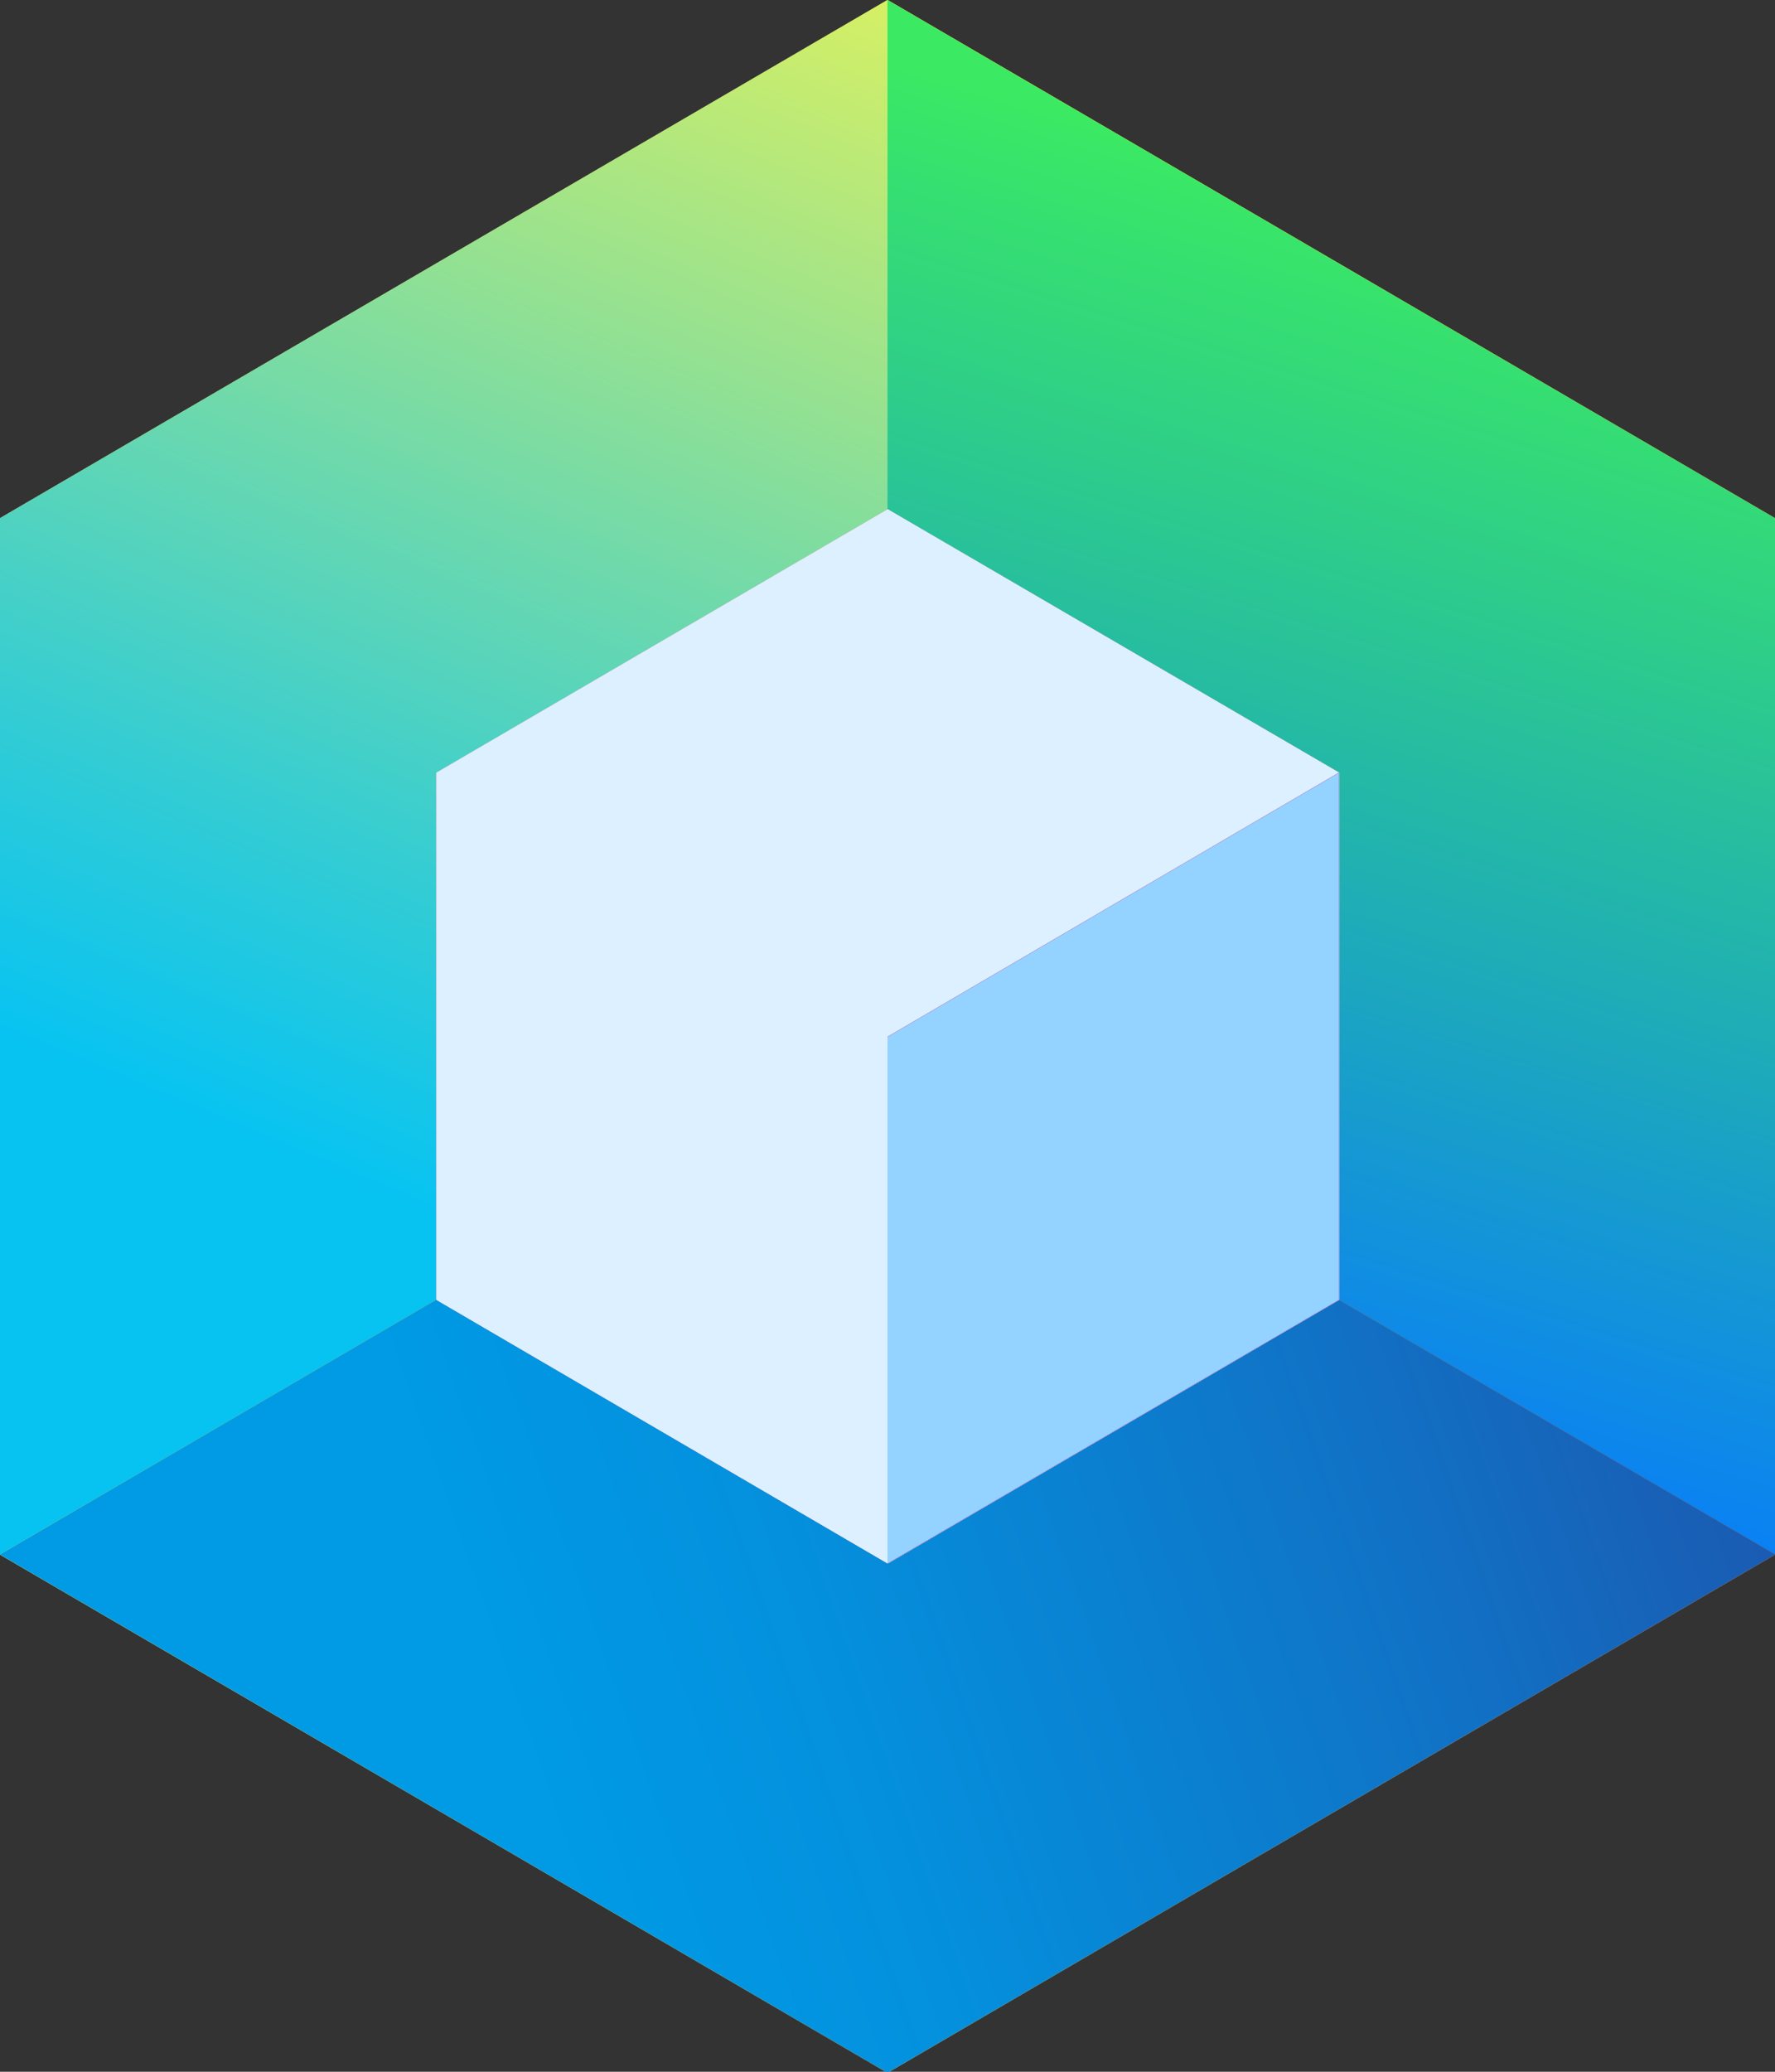
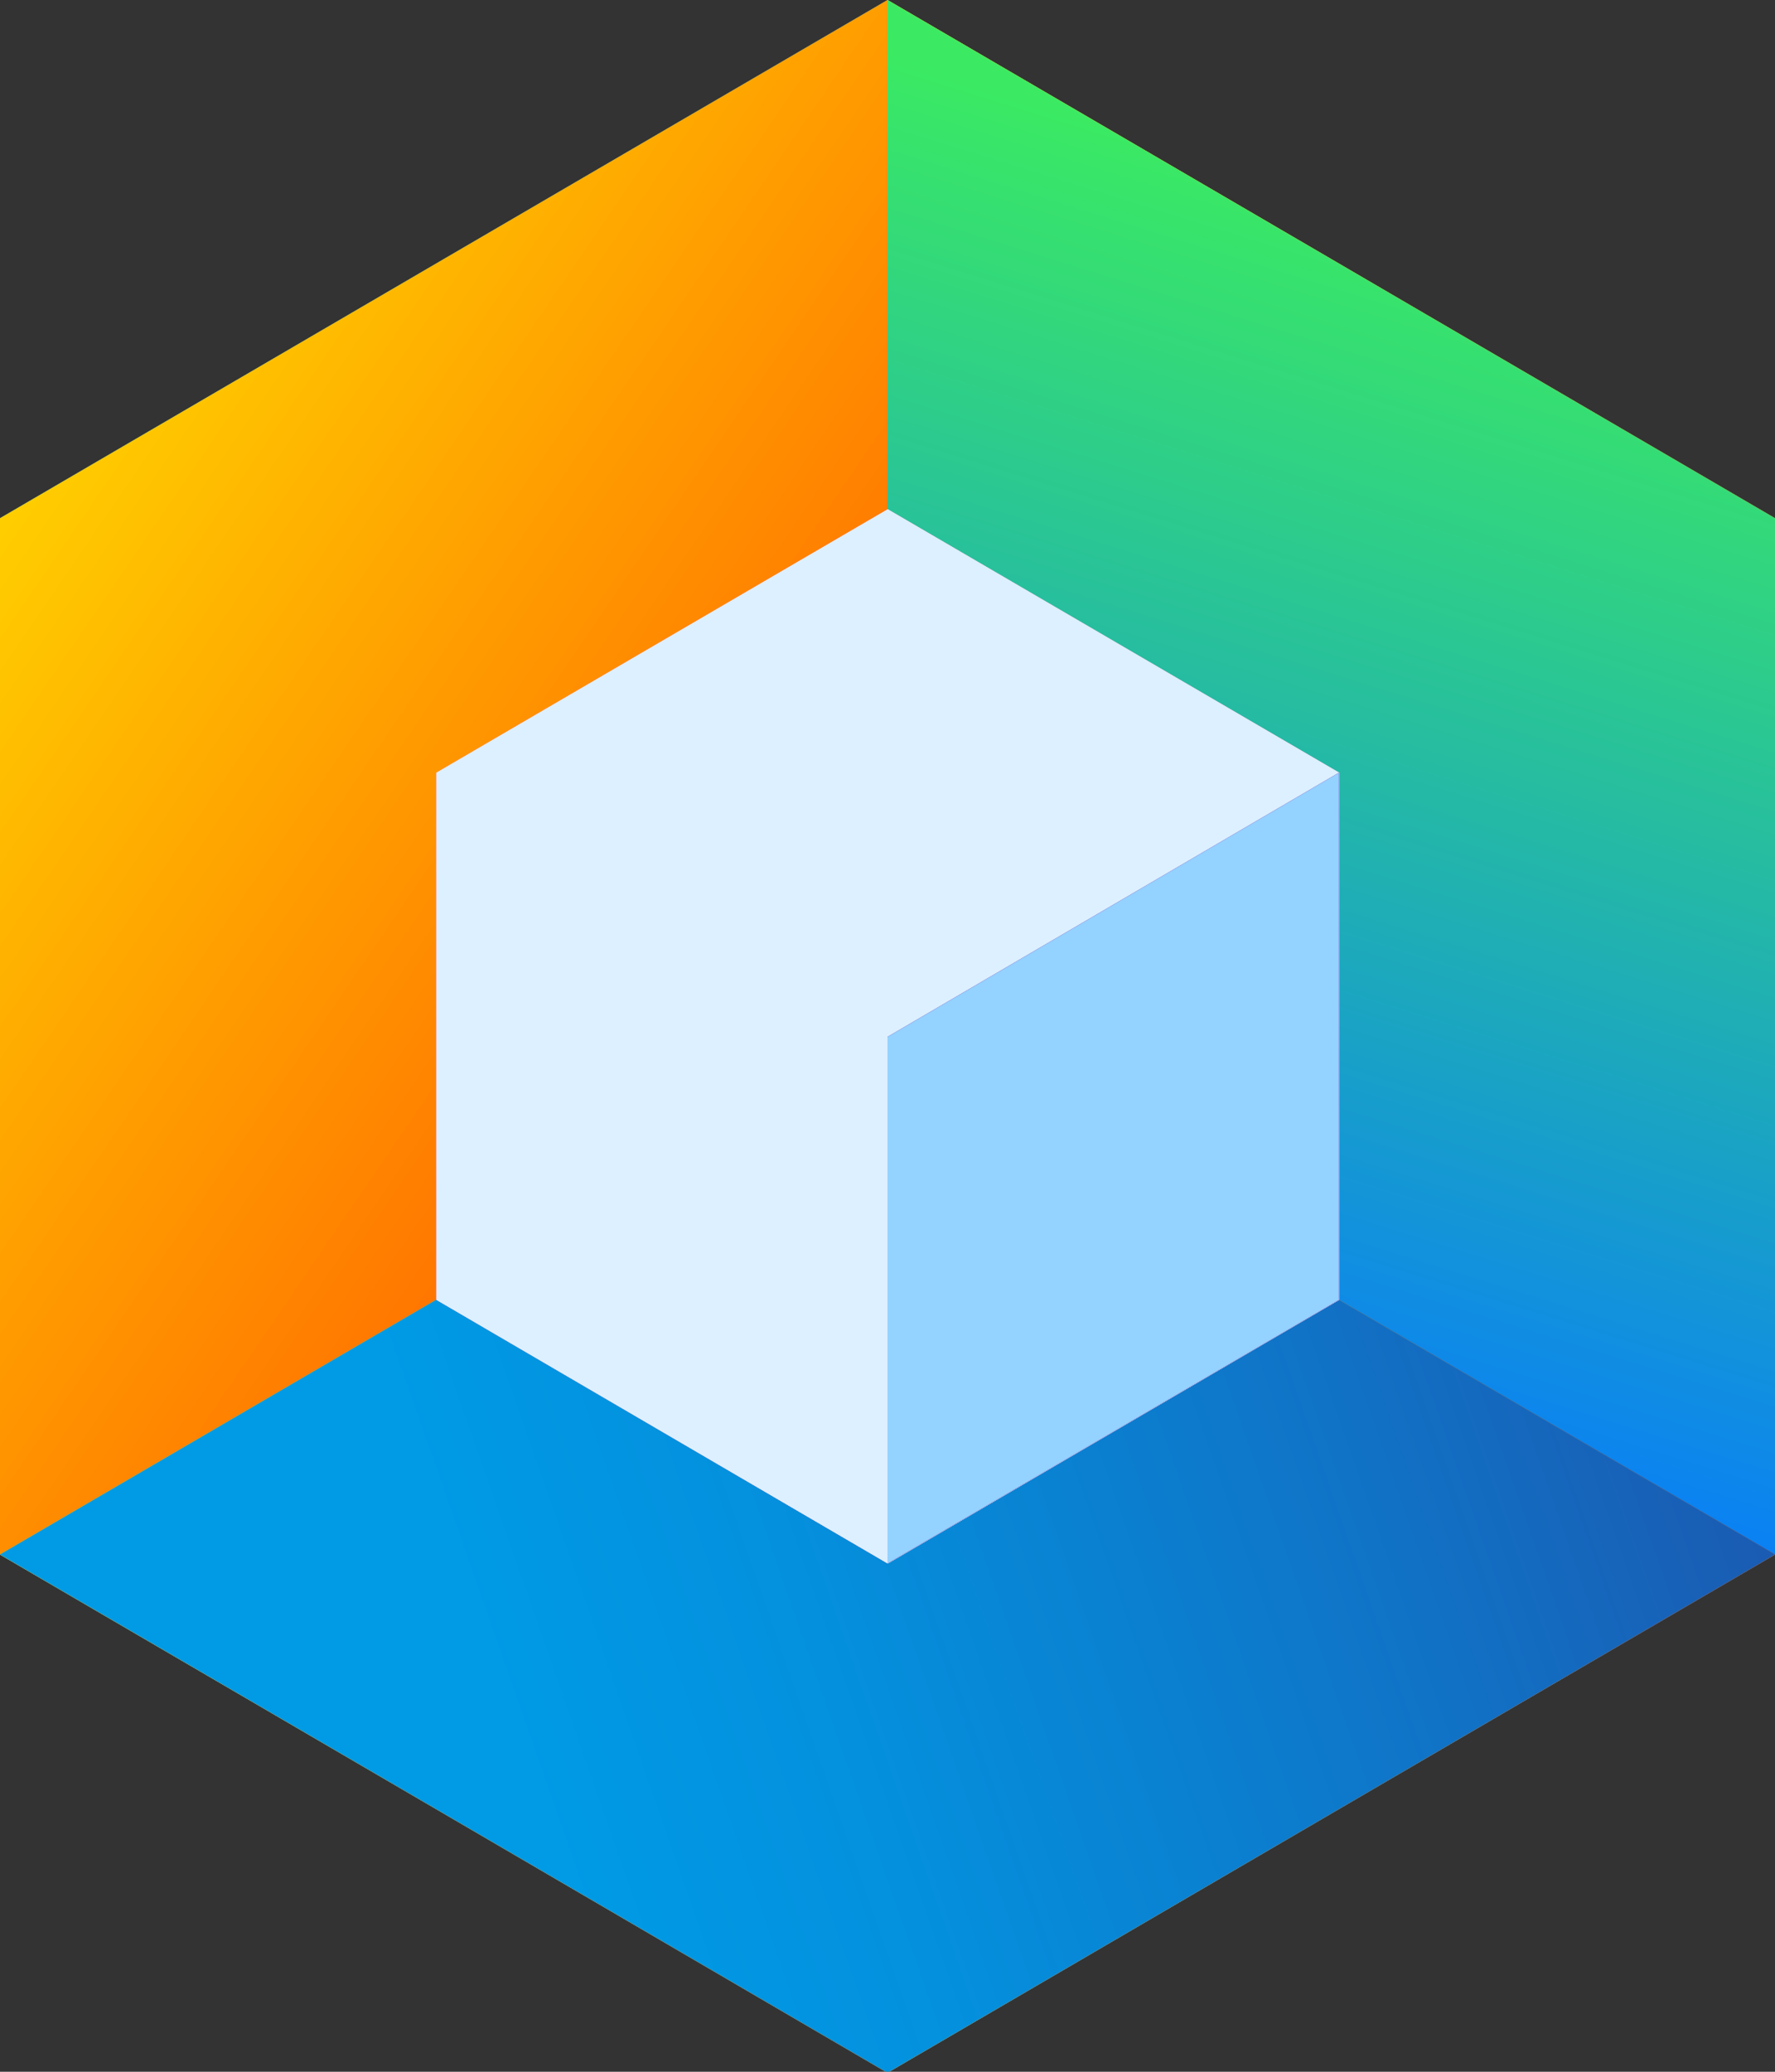
<svg xmlns="http://www.w3.org/2000/svg" width="36" height="42" viewBox="0 0 36 42" fill="none">
  <rect x="0" y="0" width="36" height="42" fill="#333333" stroke="none" />
  <g clip-path="url(#clip0_2683_2173)">
    <path fill-rule="evenodd" clip-rule="evenodd" d="M17.999 -2.60907e-05L8.999 5.252L0 10.505V21.01V31.515L8.999 36.765L17.999 42.02L27 36.765L35.999 31.515V21.01V10.505L27 5.252L17.999 -2.60907e-05Z" fill="url(#paint0_linear_2683_2173)" />
    <path fill-rule="evenodd" clip-rule="evenodd" d="M17.999 -2.60907e-05L8.999 5.252L0 10.505V21.01V31.515L8.999 36.765L17.999 42.02L27 36.765L35.999 31.515V21.01V10.505L27 5.252L17.999 -2.60907e-05Z" fill="url(#paint1_linear_2683_2173)" />
-     <path fill-rule="evenodd" clip-rule="evenodd" d="M17.999 -2.60907e-05L8.999 5.252L0 10.505V21.01V31.515L8.999 36.765L17.999 42.02L27 36.765L35.999 31.515V21.01V10.505L27 5.252L17.999 -2.60907e-05Z" fill="url(#paint2_linear_2683_2173)" />
    <path fill-rule="evenodd" clip-rule="evenodd" d="M27.001 5.252L18 -2.60907e-05V42.02L27.001 36.765L36 31.515V21.01V10.505L27.001 5.252L18 -2.60907e-05" fill="url(#paint3_linear_2683_2173)" />
    <path fill-rule="evenodd" clip-rule="evenodd" d="M27.001 5.252L18 -2.60907e-05V42.02L27.001 36.765L36 31.515V21.01V10.505L27.001 5.252L18 -2.60907e-05" fill="url(#paint4_linear_2683_2173)" />
    <path fill-rule="evenodd" clip-rule="evenodd" d="M35.999 31.515V31.513L17.999 21.007L0 31.513V31.515L8.999 36.765L17.999 42.02L27 36.765L35.999 31.515Z" fill="url(#paint5_linear_2683_2173)" />
    <path fill-rule="evenodd" clip-rule="evenodd" d="M35.999 31.515V31.513L17.999 21.007L0 31.513V31.515L8.999 36.765L17.999 42.02L27 36.765L35.999 31.515Z" fill="url(#paint6_linear_2683_2173)" />
    <path fill-rule="evenodd" clip-rule="evenodd" d="M35.999 31.515V31.513L17.999 21.007L0 31.513V31.515L8.999 36.765L17.999 42.02L27 36.765L35.999 31.515Z" fill="url(#paint7_linear_2683_2173)" />
    <path fill-rule="evenodd" clip-rule="evenodd" d="M27.16 15.665V26.351L18.005 31.696L8.852 26.351V15.665L18.005 10.325L27.16 15.665Z" fill="white" />
    <path fill-rule="evenodd" clip-rule="evenodd" d="M27.16 15.665V26.351L18.005 31.696L8.852 26.351V15.665L18.005 10.325L27.16 15.665Z" fill="#F729D9" />
    <path fill-rule="evenodd" clip-rule="evenodd" d="M27.16 15.665V26.351L18.005 31.696L8.852 26.351V15.665L18.005 10.325L27.16 15.665Z" fill="#FFE1B7" />
    <path fill-rule="evenodd" clip-rule="evenodd" d="M27.16 15.665V26.351L18.005 31.696L8.852 26.351V15.665L18.005 10.325L27.16 15.665Z" fill="#DCF0FF" />
    <path fill-rule="evenodd" clip-rule="evenodd" d="M18 31.695L27.155 26.351V15.665L18 21.02V31.695Z" fill="#C8C7C7" />
    <path fill-rule="evenodd" clip-rule="evenodd" d="M18 31.695L27.155 26.351V15.665L18 21.02V31.695Z" fill="#7209B7" />
-     <path fill-rule="evenodd" clip-rule="evenodd" d="M18 31.695L27.155 26.351V15.665L18 21.02V31.695Z" fill="#F72585" />
+     <path fill-rule="evenodd" clip-rule="evenodd" d="M18 31.695V15.665L18 21.02V31.695Z" fill="#F72585" />
    <path fill-rule="evenodd" clip-rule="evenodd" d="M18 31.695L27.155 26.351V15.665L18 21.02V31.695Z" fill="#94D2FF" />
  </g>
  <defs>
    <linearGradient id="paint0_linear_2683_2173" x1="1.657" y1="8.324" x2="34.604" y2="33.351" gradientUnits="userSpaceOnUse">
      <stop stop-color="#33BDF2" />
      <stop offset="0.348" stop-color="#0E88D3" />
      <stop offset="1" stop-color="#0E88D3" />
    </linearGradient>
    <linearGradient id="paint1_linear_2683_2173" x1="21.206" y1="23.344" x2="-13.372" y2="-0.244" gradientUnits="userSpaceOnUse">
      <stop stop-color="#FF4800" />
      <stop offset="0.627" stop-color="#FFD600" />
      <stop offset="1" stop-color="#FFD600" />
    </linearGradient>
    <linearGradient id="paint2_linear_2683_2173" x1="20.435" y1="-4.071" x2="8.467" y2="24.526" gradientUnits="userSpaceOnUse">
      <stop stop-color="#FCF84A" />
      <stop offset="0.32" stop-color="#ABE682" />
      <stop offset="0.79" stop-color="#36CDD2" />
      <stop offset="1" stop-color="#07C3F2" />
    </linearGradient>
    <linearGradient id="paint3_linear_2683_2173" x1="44.045" y1="25.533" x2="11.147" y2="29.148" gradientUnits="userSpaceOnUse">
      <stop stop-color="#FF4800" />
      <stop offset="0.486" stop-color="#FFD600" />
      <stop offset="1" stop-color="#FFD600" />
    </linearGradient>
    <linearGradient id="paint4_linear_2683_2173" x1="9.401" y1="-1.665" x2="2.008" y2="22.084" gradientUnits="userSpaceOnUse">
      <stop stop-color="#3BEA62" />
      <stop offset="1" stop-color="#087CFA" />
    </linearGradient>
    <linearGradient id="paint5_linear_2683_2173" x1="35.463" y1="31.514" x2="-0.536" y2="31.514" gradientUnits="userSpaceOnUse">
      <stop stop-color="#0D5994" />
      <stop offset="0.005" stop-color="#0D5994" />
      <stop offset="1" stop-color="#73D2F6" />
    </linearGradient>
    <linearGradient id="paint6_linear_2683_2173" x1="39.39" y1="17.423" x2="4.361" y2="14.113" gradientUnits="userSpaceOnUse">
      <stop stop-color="#FF4800" />
      <stop offset="1" stop-color="#FFD600" />
    </linearGradient>
    <linearGradient id="paint7_linear_2683_2173" x1="12.483" y1="41.136" x2="46.728" y2="29.16" gradientUnits="userSpaceOnUse">
      <stop stop-color="#009AE5" />
      <stop offset="0.18" stop-color="#0490DD" />
      <stop offset="0.49" stop-color="#1073C6" />
      <stop offset="0.89" stop-color="#2346A1" />
      <stop offset="1" stop-color="#293896" />
    </linearGradient>
    <clipPath id="clip0_2683_2173">
      <rect width="36" height="42" fill="white" />
    </clipPath>
  </defs>
</svg>